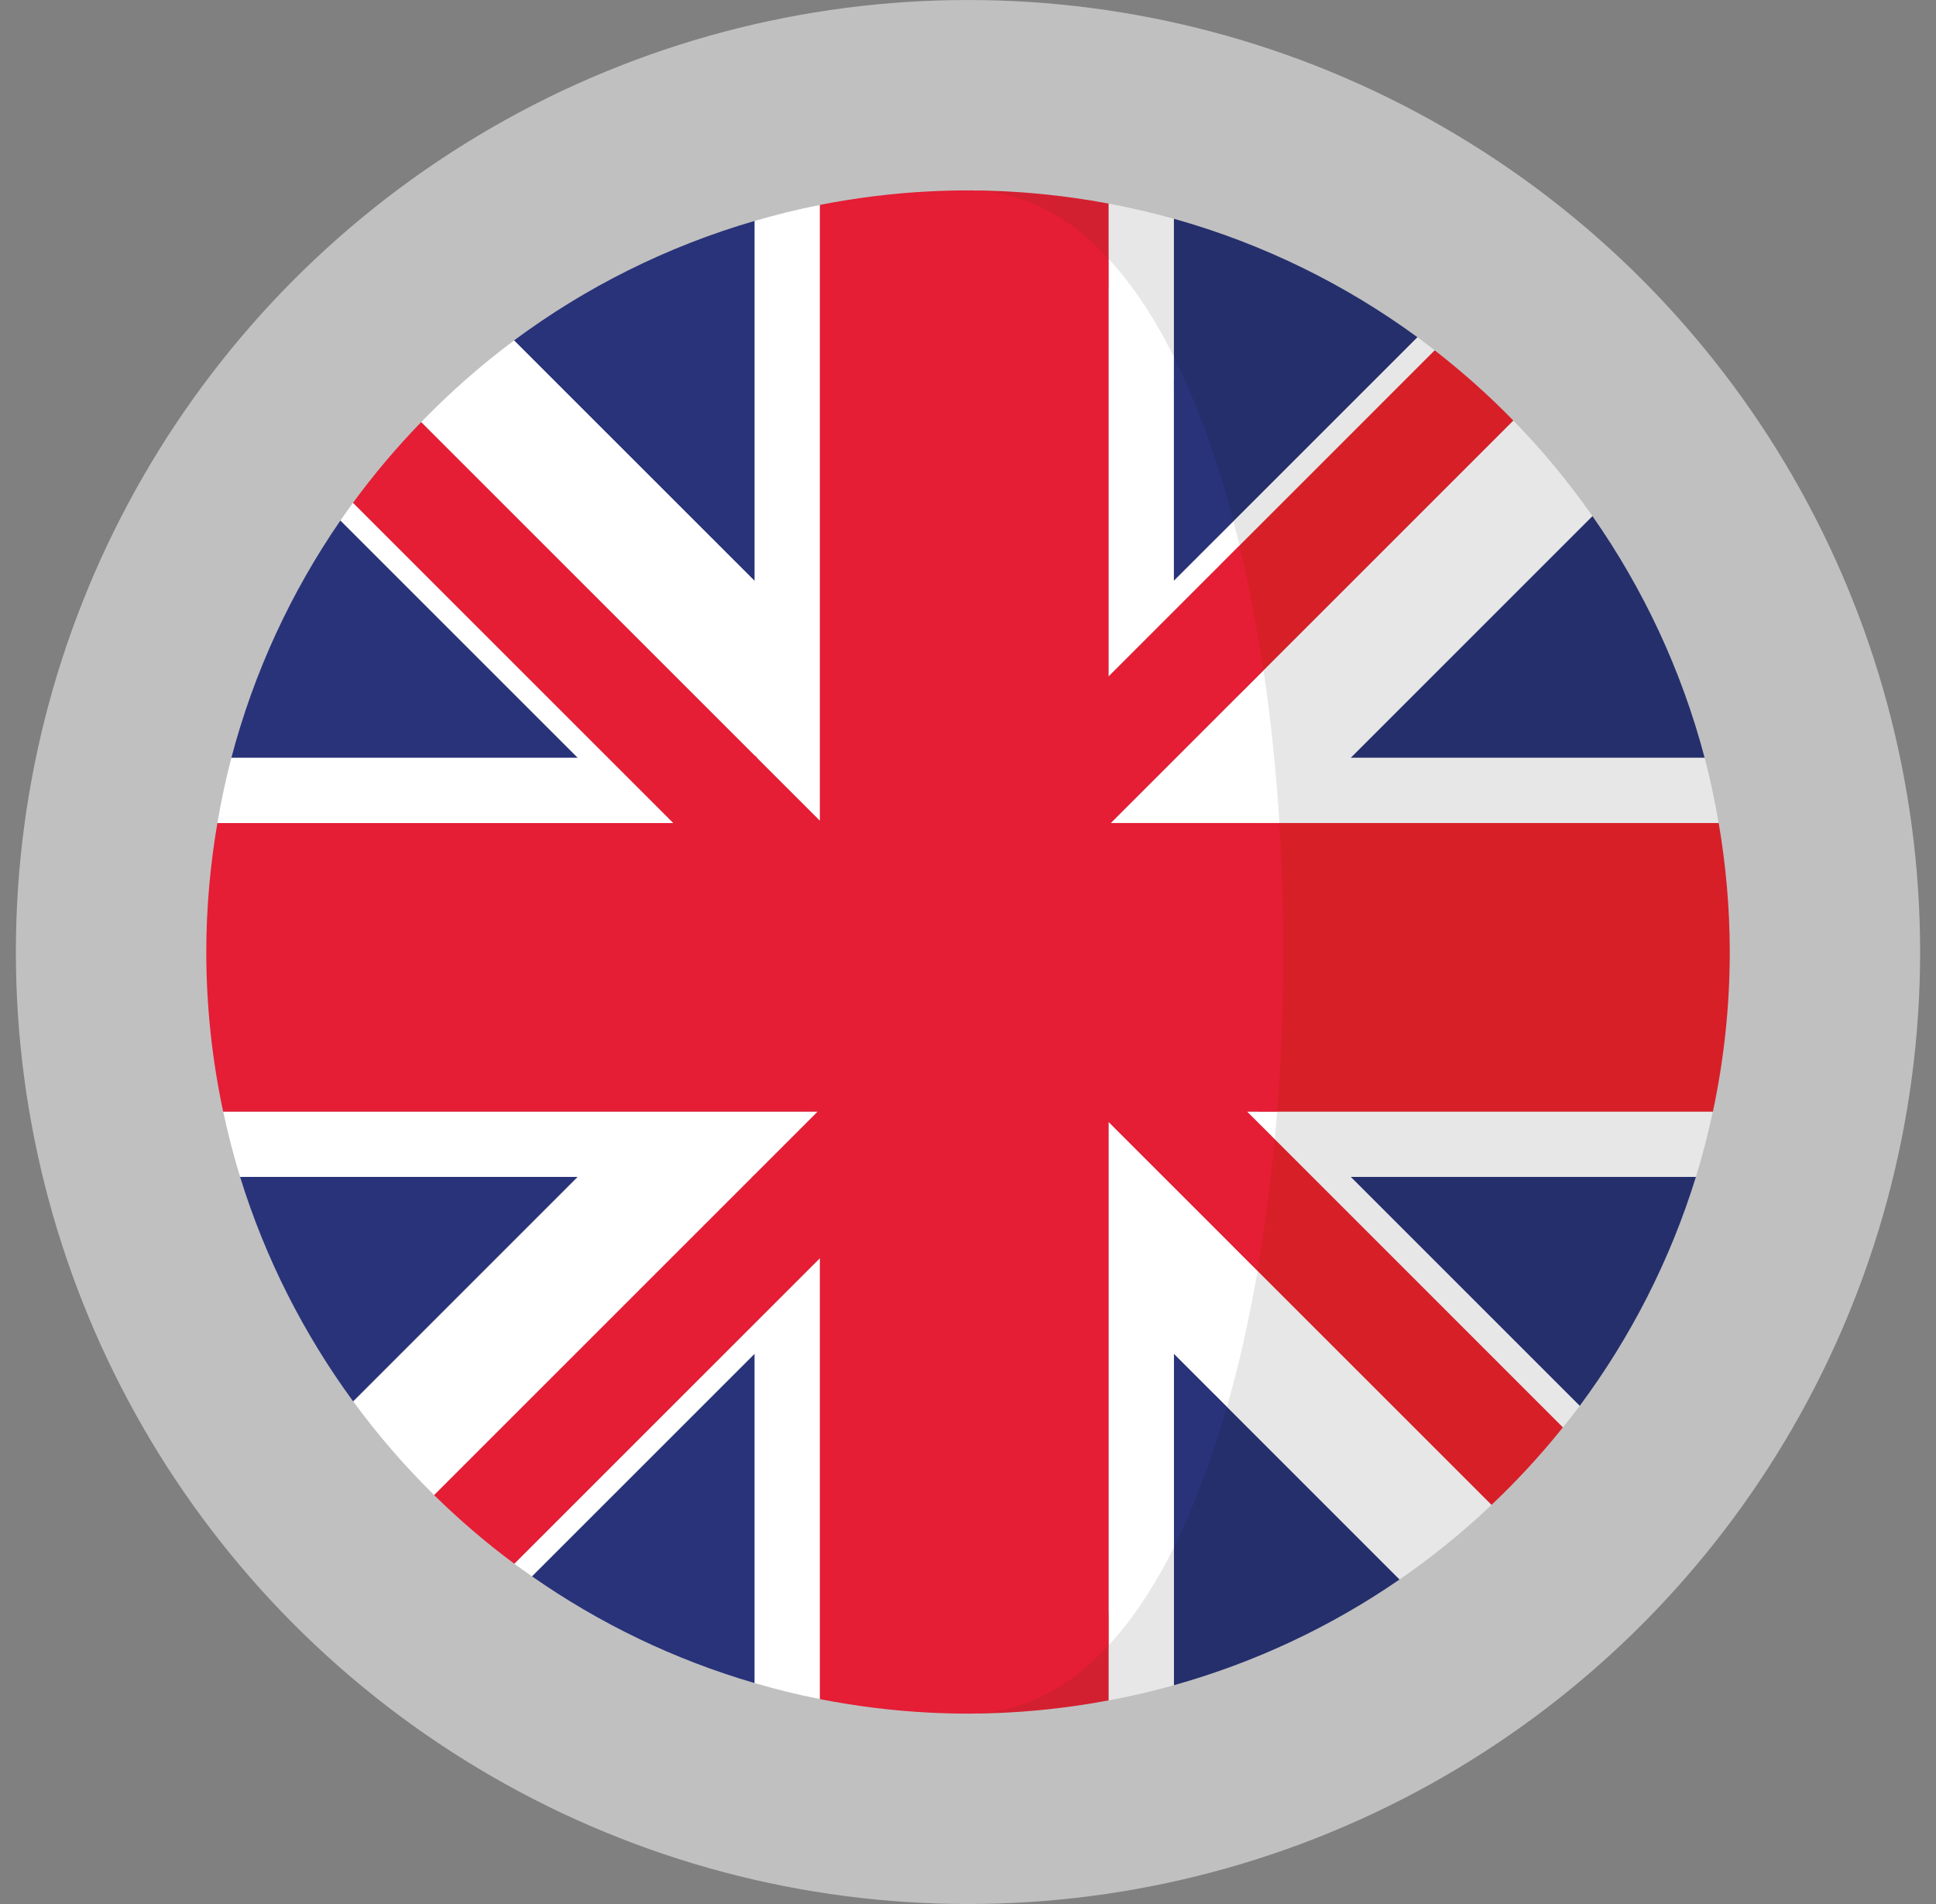
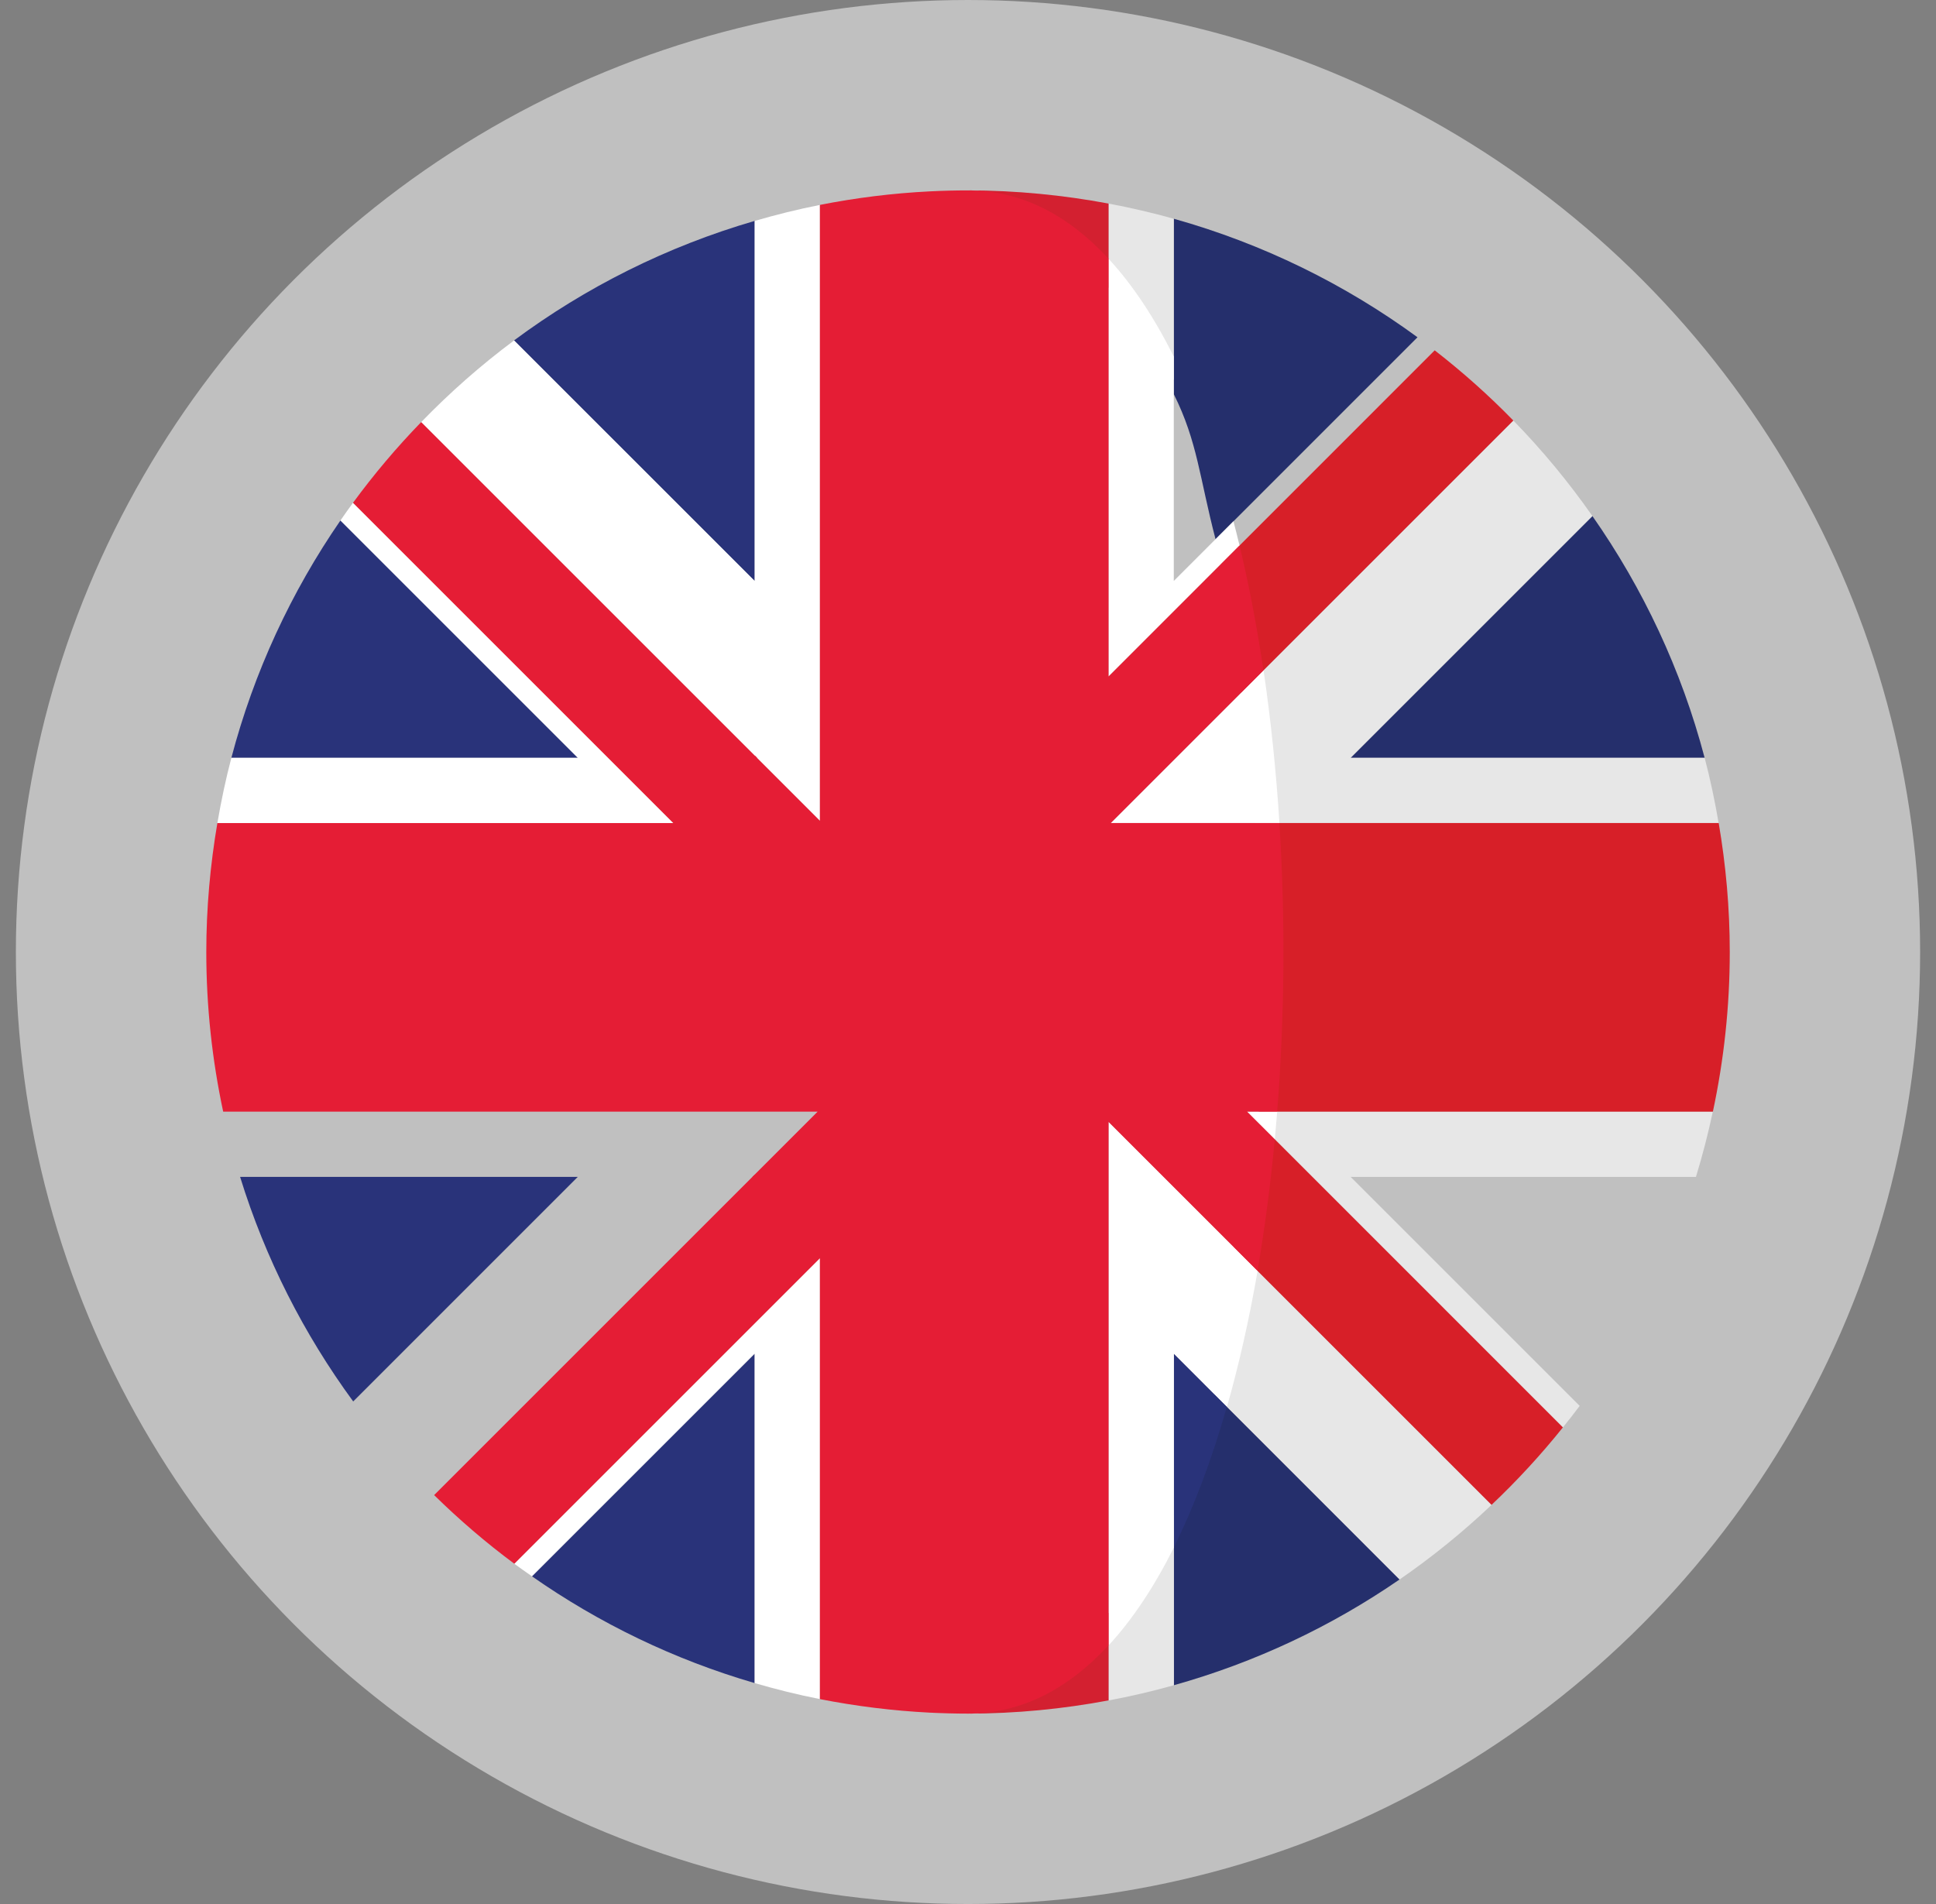
<svg xmlns="http://www.w3.org/2000/svg" width="61" height="60" viewBox="0 0 61 60" fill="none">
  <rect x="0" y="0" width="61" height="60" fill="#808080" stroke="none" />
  <circle opacity="0.5" cx="30.5" cy="30" r="30" fill="white" />
  <g clip-path="url(#clip0)">
    <path d="M10.727 16.401C9.179 18.648 8.003 21.17 7.29 23.881H18.207L10.727 16.401Z" fill="#29337A" />
    <path d="M23.779 6.961C21.013 7.766 18.453 9.051 16.197 10.727L23.779 18.308V6.961Z" fill="#29337A" />
    <path d="M16.761 49.673C18.877 51.153 21.24 52.299 23.779 53.038V42.657L16.761 49.673Z" fill="#29337A" />
    <path d="M7.565 37.086C8.359 39.657 9.575 42.042 11.129 44.163L18.205 37.086H7.565Z" fill="#29337A" />
    <path d="M11.123 15.844C10.989 16.027 10.856 16.213 10.727 16.401L18.207 23.881H7.29C7.113 24.554 6.968 25.241 6.849 25.936H21.216L11.123 15.844Z" fill="white" />
    <path d="M16.204 49.277C16.387 49.413 16.575 49.542 16.761 49.673L23.778 42.656V53.038C24.453 53.235 25.137 53.405 25.834 53.542V39.648L16.204 49.277Z" fill="white" />
-     <path d="M7.033 35.031C7.182 35.727 7.358 36.413 7.566 37.086H18.206L11.13 44.163C11.899 45.214 12.753 46.201 13.68 47.114L25.763 35.031H7.033Z" fill="white" />
    <path d="M23.779 6.962V18.309L16.197 10.729C15.152 11.506 14.175 12.369 13.27 13.303L25.834 25.866V6.458C25.137 6.595 24.453 6.766 23.779 6.962Z" fill="white" />
    <path d="M23.783 37.014L23.707 37.088H23.783V37.014Z" fill="#D32030" />
    <path d="M25.762 35.033H25.838V34.959L25.762 35.033Z" fill="#D32030" />
    <path d="M35.003 25.936H34.929V26.008L35.003 25.936Z" fill="#D32030" />
    <path d="M23.858 23.883L23.783 23.81V23.883H23.858Z" fill="#D32030" />
    <path d="M25.834 25.865V25.938H25.91L25.834 25.865Z" fill="#D32030" />
    <path d="M36.984 47.726V53.106C39.556 52.386 41.954 51.251 44.099 49.772L38.27 43.943C37.804 45.58 37.633 46.426 36.984 47.726Z" fill="#252F6C" />
    <path d="M38.3 16.992L44.663 10.628C42.377 8.954 39.784 7.678 36.984 6.893V12.42C37.732 13.919 37.795 15.058 38.3 16.992Z" fill="#252F6C" />
-     <path d="M49.773 44.303C51.375 42.147 52.624 39.713 53.435 37.086H42.556L49.773 44.303Z" fill="#252F6C" />
    <path d="M53.71 23.881C52.982 21.113 51.77 18.543 50.174 16.262L42.554 23.881H53.71Z" fill="#252F6C" />
    <path d="M39.701 35.438L41.35 37.087L49.244 44.981C49.424 44.757 49.602 44.533 49.773 44.303L42.557 37.087H53.436C53.643 36.414 53.819 35.728 53.968 35.031H39.855C39.832 35.323 39.729 35.148 39.701 35.438Z" fill="#E7E7E7" />
-     <path d="M38.051 18.195L45.206 11.04C45.026 10.901 44.847 10.762 44.664 10.628L38.3 16.992C38.366 17.243 37.989 17.938 38.051 18.195Z" fill="#E7E7E7" />
    <path d="M36.984 11.979V6.894C36.311 6.706 35.625 6.546 34.928 6.415V8.896C35.693 9.725 36.379 10.766 36.984 11.979Z" fill="#E7E7E7" />
    <path d="M39.539 25.936H54.151C54.032 25.241 53.888 24.555 53.711 23.881H42.554L50.174 16.261C49.425 15.191 48.593 14.185 47.683 13.252L39.1 21.834C39.331 23.391 39.434 24.295 39.539 25.936Z" fill="#E7E7E7" />
    <path d="M37.923 43.596L44.099 49.773C45.126 49.065 46.094 48.278 46.997 47.423L38.872 39.298C38.613 40.801 38.305 42.252 37.923 43.596Z" fill="#E7E7E7" />
    <path d="M34.933 50.82V53.585C35.629 53.455 36.314 53.294 36.988 53.106V47.726C36.383 48.939 35.697 49.992 34.933 50.82Z" fill="#E7E7E7" />
    <path d="M39.1 21.834L47.682 13.252C46.91 12.459 46.081 11.72 45.205 11.04L38.461 17.785C38.761 19.037 38.897 20.471 39.1 21.834Z" fill="#D71F28" />
    <path d="M29.302 6.03C29.702 6.01 30.101 6 30.5 6C30.099 6 29.699 6.01 29.302 6.03Z" fill="#D32030" />
    <path d="M30.5 54.001C30.101 54.001 29.702 53.989 29.303 53.969C29.7 53.99 30.099 54.001 30.5 54.001Z" fill="#D32030" />
    <path d="M30.5 54C32.014 54 33.493 53.853 34.929 53.584V50.82C33.668 52.187 32.193 54 30.5 54Z" fill="#D32030" />
    <path d="M54.153 25.936H39.731C39.922 28.946 39.899 32.041 39.662 35.031H53.97C54.316 33.408 54.502 31.726 54.502 30C54.502 28.614 54.379 27.258 54.153 25.936Z" fill="#D71F28" />
    <path d="M39.701 35.437C39.568 36.855 39.103 37.961 38.872 39.298L46.996 47.422C47.8 46.661 48.551 45.846 49.244 44.981L41.35 37.086L39.701 35.437Z" fill="#D71F28" />
    <path d="M34.929 9.073V6.415C33.493 6.147 32.014 6 30.5 6C32.193 6 33.668 7.707 34.929 9.073Z" fill="#D32030" />
    <path d="M36.984 48.764C37.633 47.463 38.19 45.966 38.656 44.33L36.984 42.658V48.764Z" fill="#29337A" />
-     <path d="M38.864 16.428C38.358 14.494 37.733 12.735 36.984 11.237V18.307L38.864 16.428Z" fill="#29337A" />
    <path d="M40.167 35.903C40.194 35.613 40.218 35.323 40.242 35.031H39.295L40.167 35.903Z" fill="white" />
    <path d="M36.984 18.307V11.236C36.378 10.023 35.693 8.981 34.928 8.153V21.317L39.056 17.189C38.994 16.931 38.929 16.679 38.864 16.427L36.984 18.307Z" fill="white" />
    <path d="M35 25.936H40.313C40.208 24.295 40.042 22.681 39.812 21.125L35 25.936Z" fill="white" />
    <path d="M34.933 51.847C35.697 51.018 36.383 49.976 36.988 48.763V42.657L38.66 44.329C39.044 42.985 39.365 41.549 39.625 40.047L34.933 35.355L34.933 51.847Z" fill="white" />
    <path d="M34.929 51.847V35.355L39.621 40.047C39.852 38.709 40.033 37.321 40.166 35.903L39.294 35.031H40.242C40.478 32.041 40.502 28.946 40.311 25.936H34.998L39.809 21.125C39.607 19.761 39.356 18.442 39.056 17.189L34.929 21.317V8.153C33.668 6.787 32.193 6 30.5 6C30.101 6 29.702 6.01 29.302 6.03C28.122 6.089 26.964 6.234 25.834 6.457V25.865L13.27 13.302C12.498 14.098 11.78 14.947 11.123 15.844L19.16 23.881L21.216 25.937H6.849C6.624 27.258 6.5 28.614 6.5 30C6.5 31.727 6.686 33.408 7.032 35.031H25.762L13.679 47.114C14.47 47.891 15.313 48.615 16.205 49.277L25.834 39.648V53.543C26.964 53.765 28.122 53.91 29.302 53.97C29.702 53.989 30.1 54 30.499 54C32.193 54 33.668 53.213 34.929 51.847Z" fill="#E51D35" />
  </g>
  <defs>
    <clipPath id="clip0">
      <rect width="48" height="48" fill="white" transform="translate(6.5 6)" />
    </clipPath>
  </defs>
</svg>